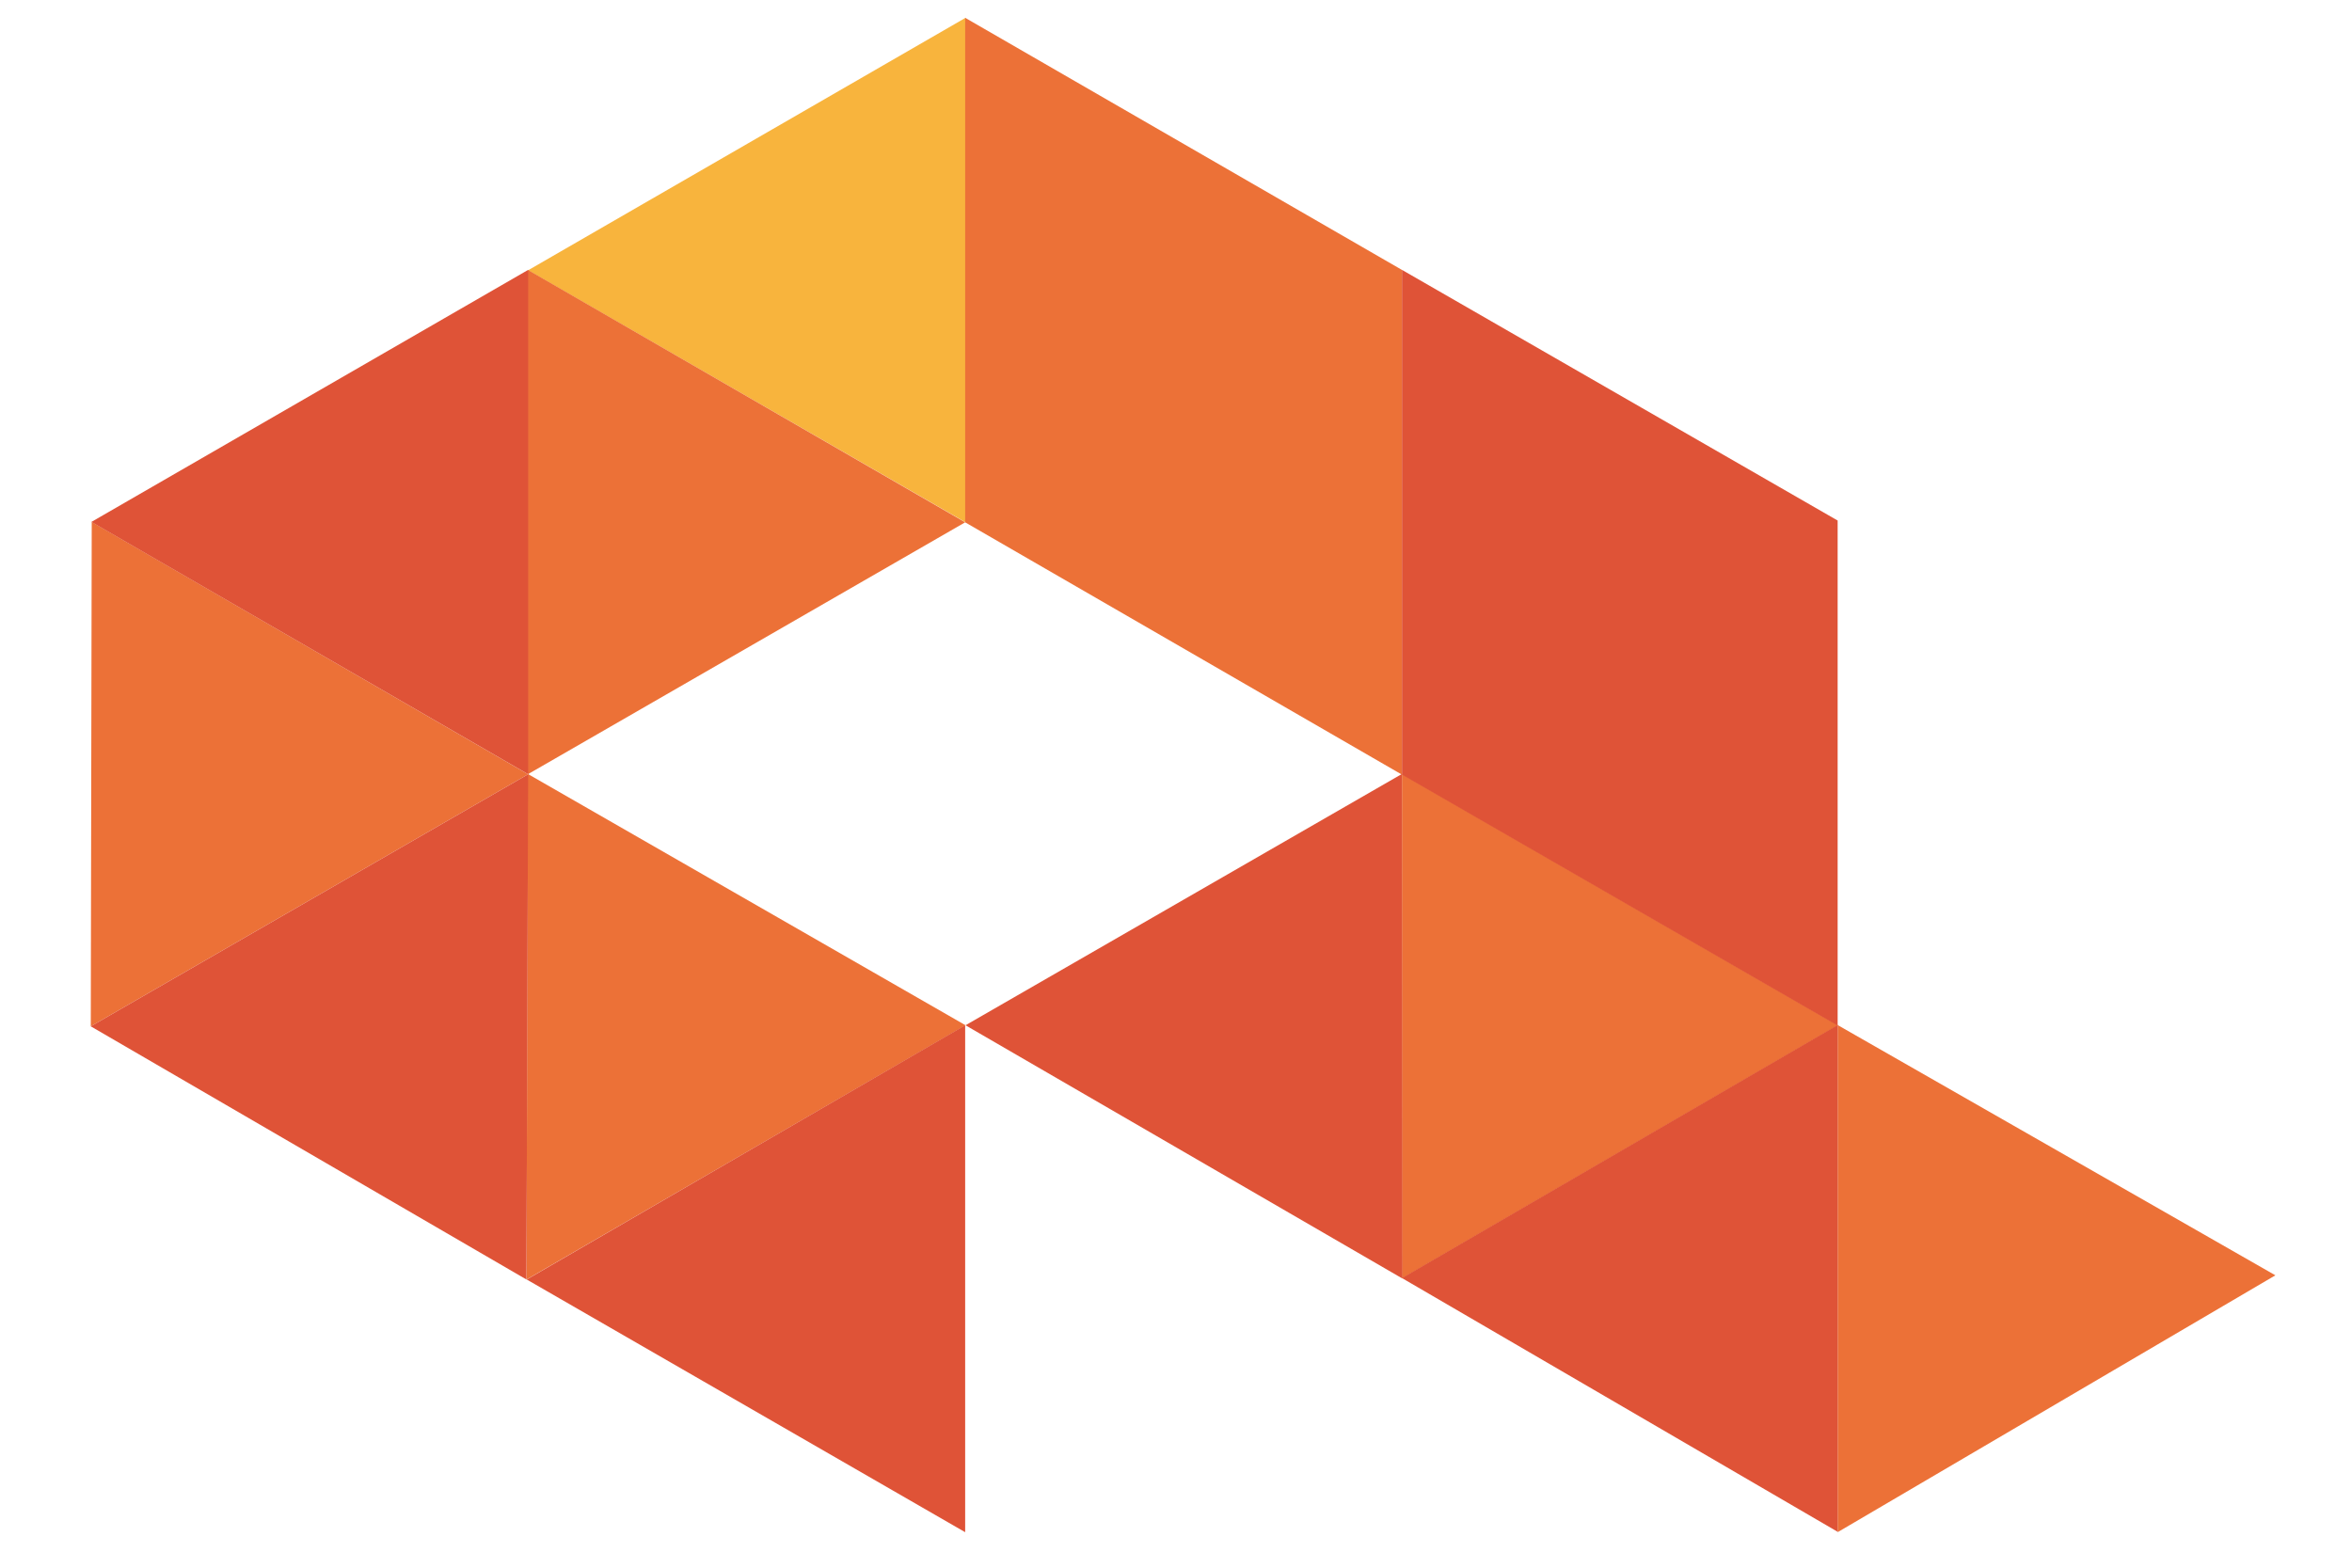
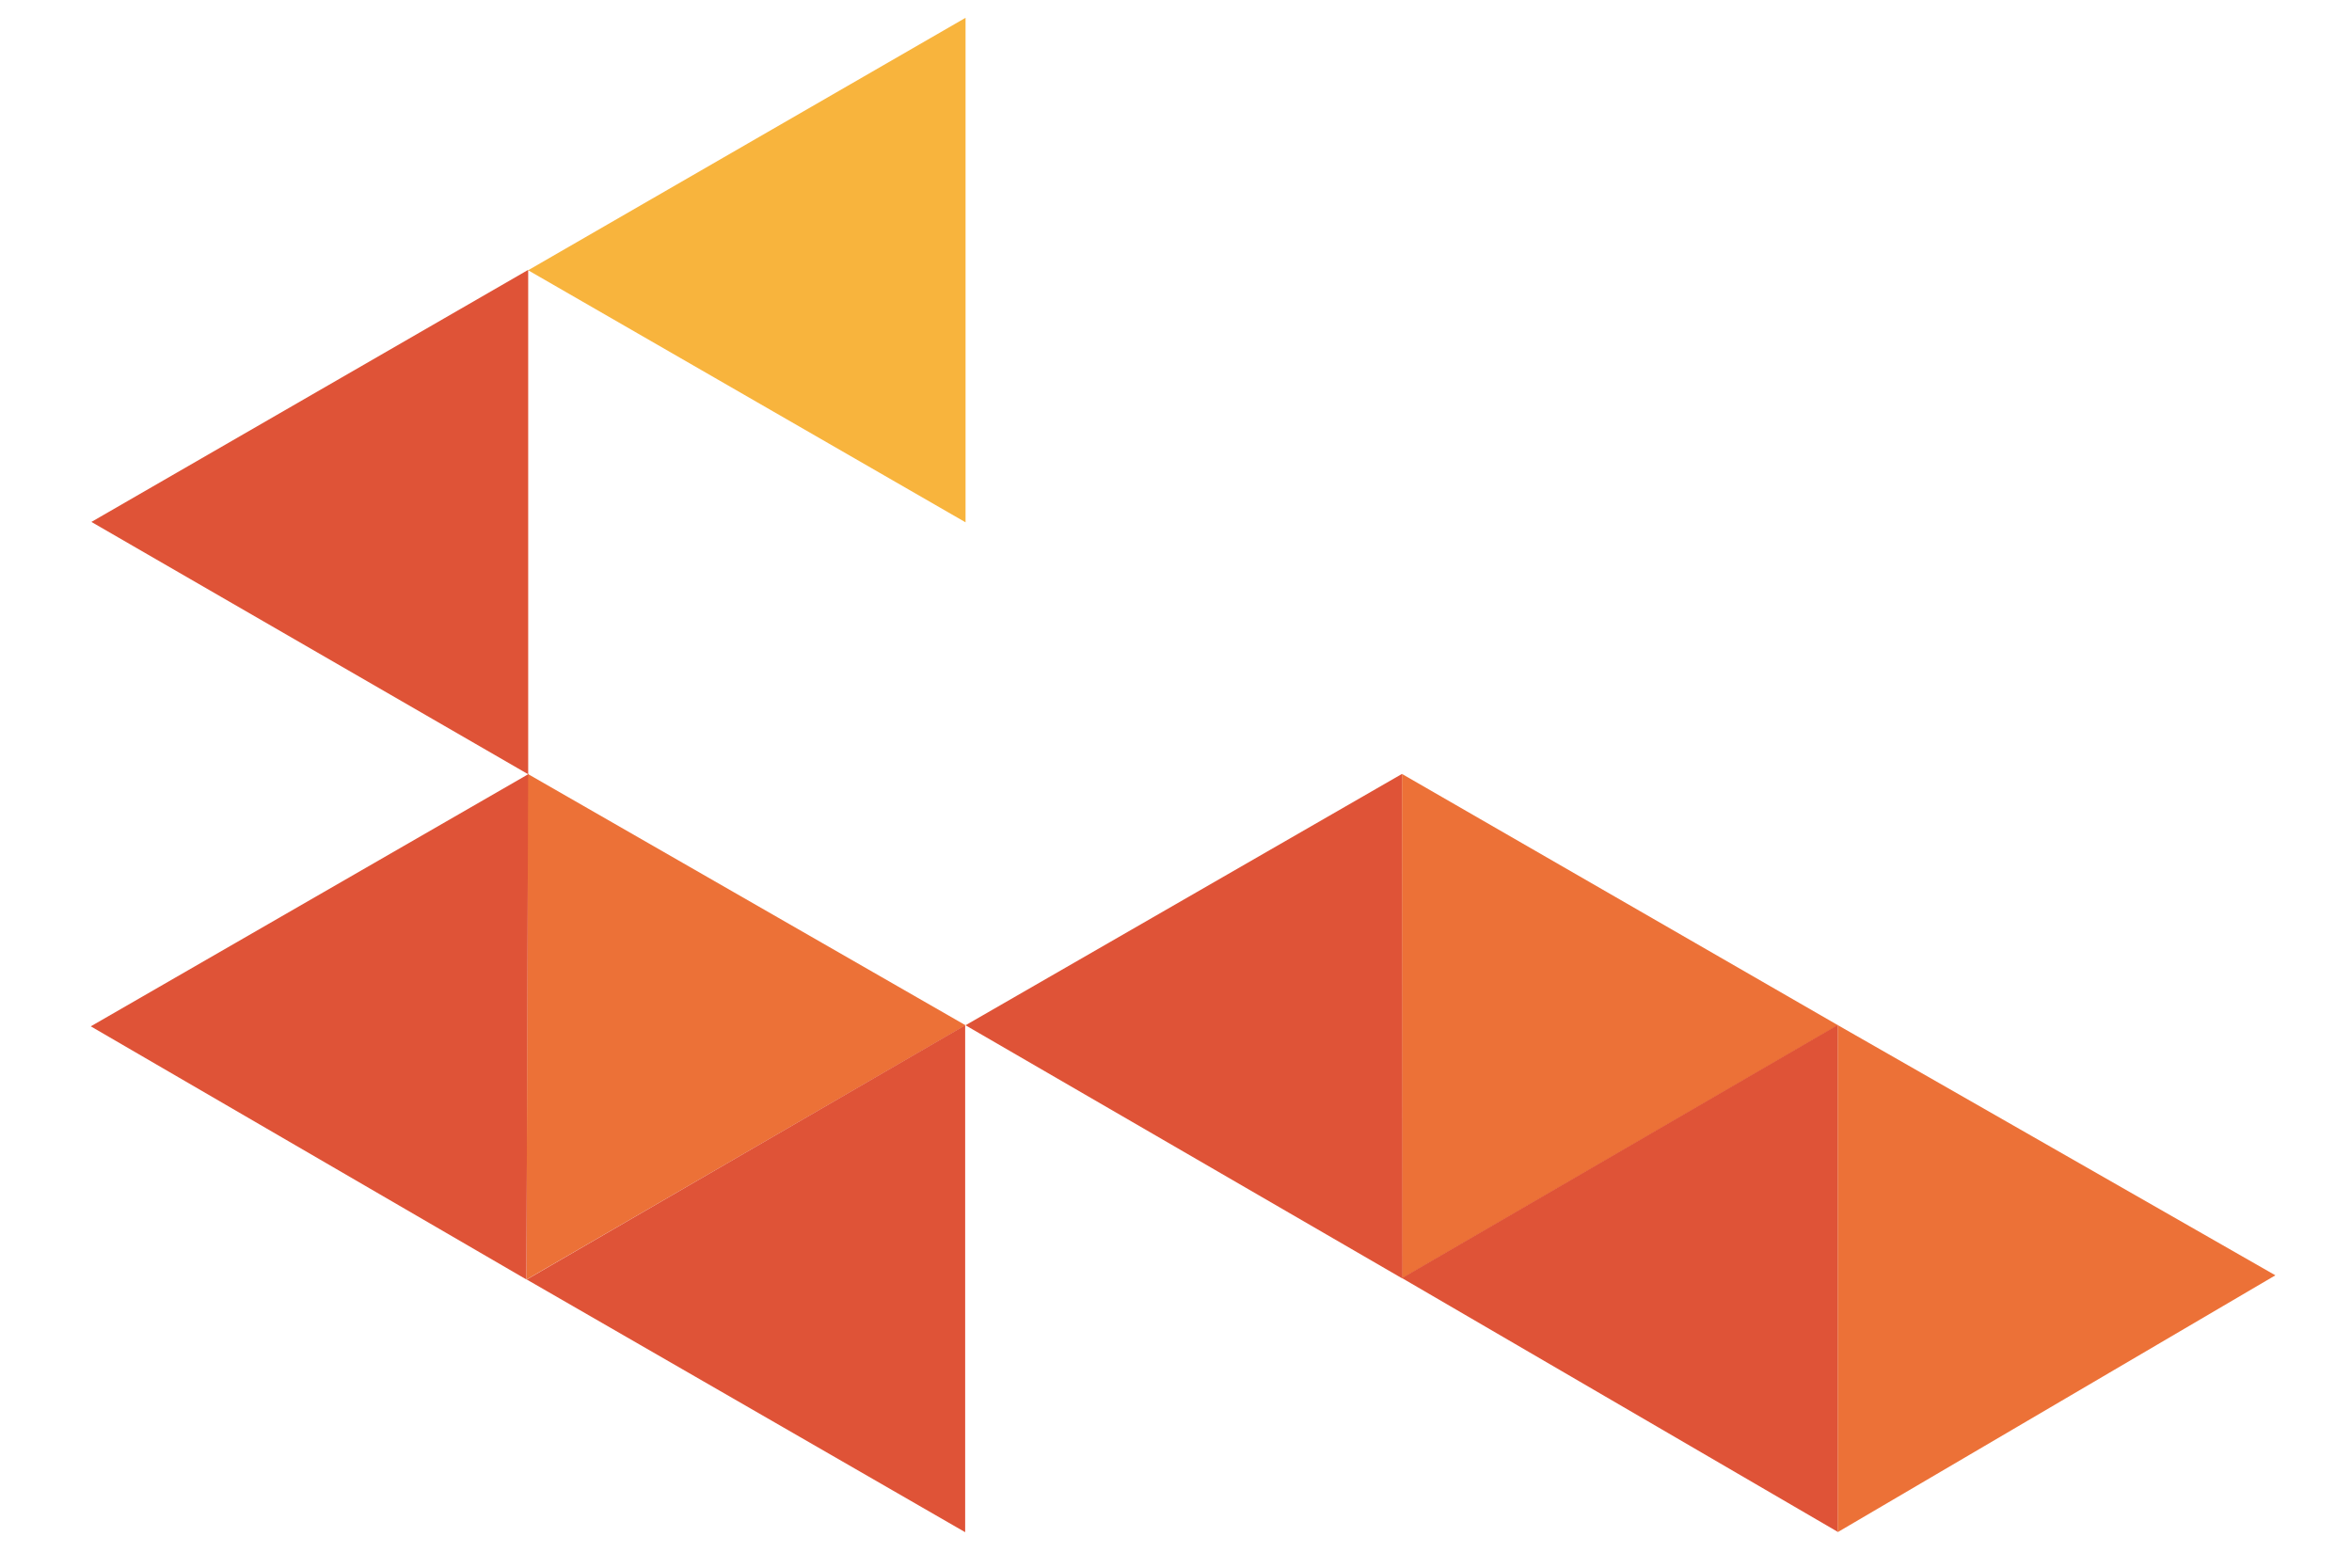
<svg xmlns="http://www.w3.org/2000/svg" width="42" height="28" viewBox="0 0 42 28" fill="none">
  <g id="simbolo">
    <g id="Group 1086478">
      <path id="Vector" d="M17.242 9.329L9.431 4.827L17.242 0.318V9.329Z" fill="#F8B43D" />
-       <path id="Vector_2" d="M9.425 13.829L17.235 9.329L9.425 4.82V13.829Z" fill="#EC7137" />
-       <path id="Vector_3" d="M17.235 0.318V9.329L25.035 13.836V4.821L17.235 0.318Z" fill="#EC7137" />
-       <path id="Vector_4" d="M9.431 13.829L1.621 18.331L1.638 9.323L9.431 13.829Z" fill="#EC7137" />
      <path id="Vector_5" d="M17.242 18.312L9.402 22.853L9.425 13.823L17.242 18.312Z" fill="#EC7137" />
      <path id="Vector_6" d="M25.035 22.834V13.823L32.822 18.312L25.035 22.834Z" fill="#EC7137" />
      <path id="Vector_7" d="M40.632 22.778L32.815 18.308V27.366L40.632 22.778Z" fill="#EC7137" />
      <path id="Vector_8" d="M9.432 13.829L1.632 9.322L9.432 4.82V13.829Z" fill="#DF5337" />
-       <path id="Vector_9" d="M25.035 4.82V13.835L32.815 18.318V9.297L25.035 4.82Z" fill="#DF5337" />
      <path id="Vector_10" d="M9.431 13.829L9.401 22.853L1.621 18.331L9.431 13.829Z" fill="#DF5337" />
      <path id="Vector_11" d="M17.241 18.312L25.041 22.834L25.035 13.823L17.241 18.312Z" fill="#DF5337" />
      <path id="Vector_12" d="M25.035 22.827L32.815 27.359V18.308L25.035 22.827Z" fill="#DF5337" />
      <path id="Vector_13" d="M17.235 18.312V27.366L9.406 22.853L17.235 18.312Z" fill="#DF5337" />
    </g>
  </g>
</svg>